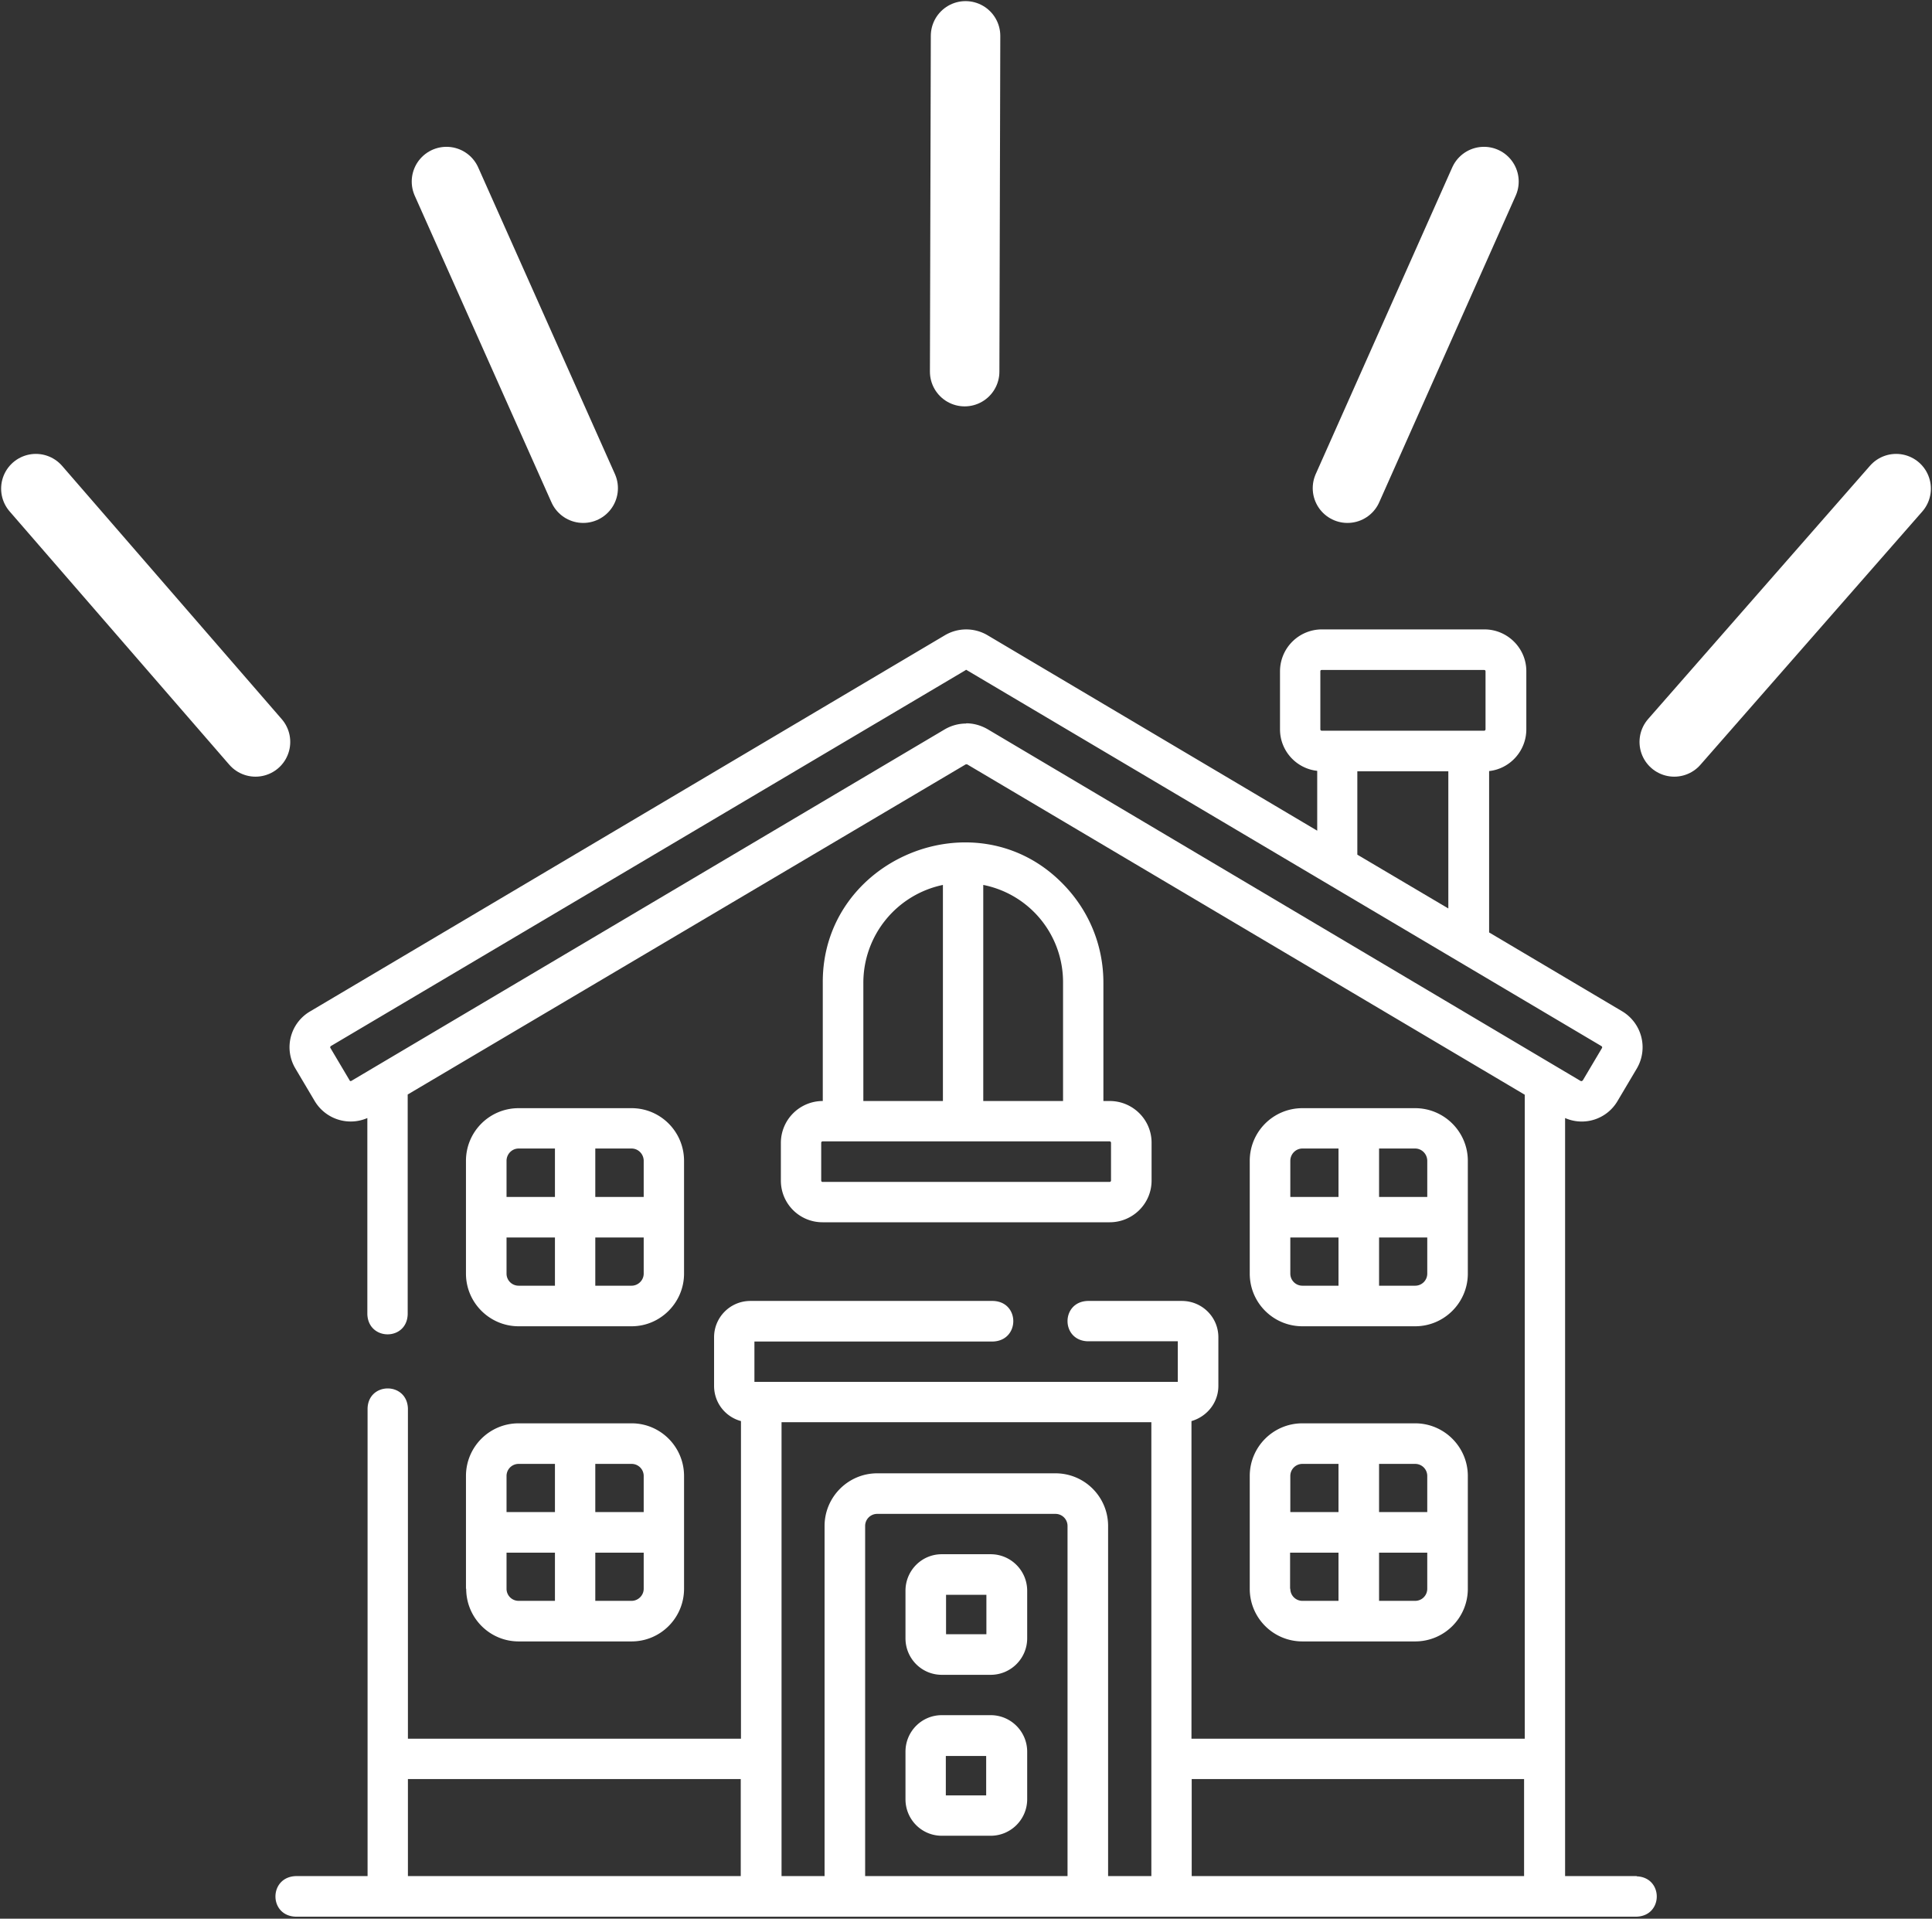
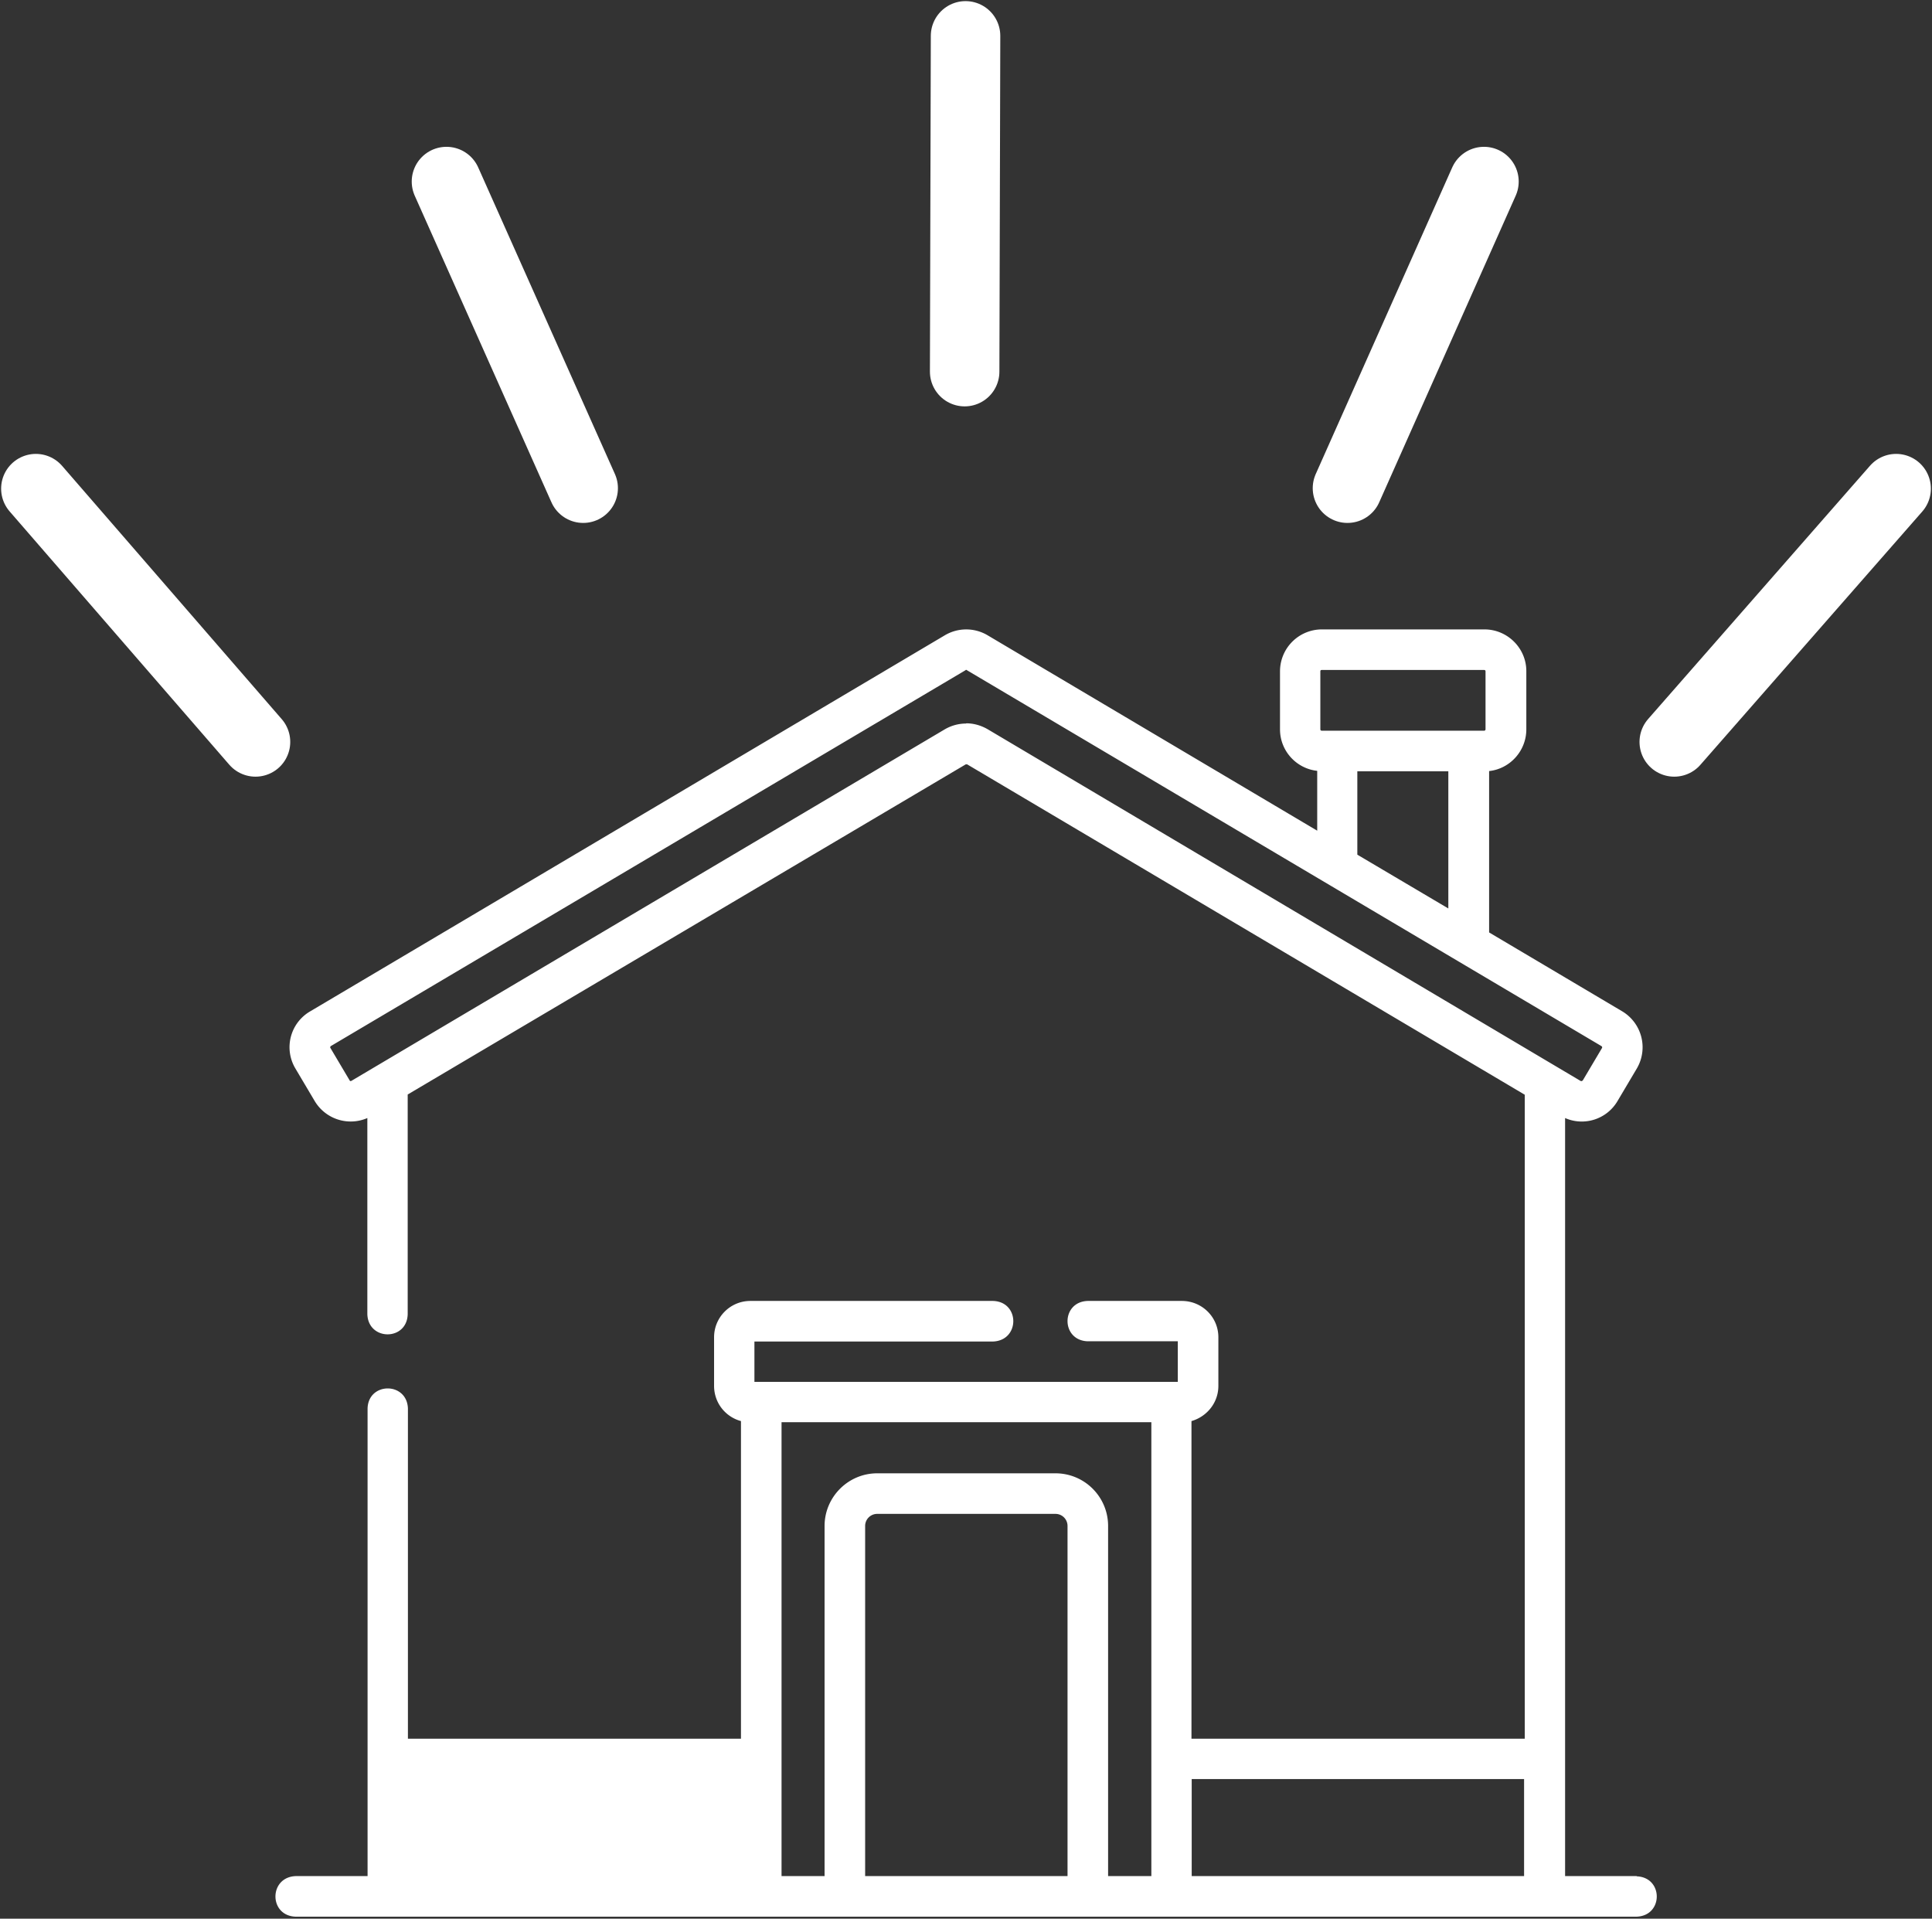
<svg xmlns="http://www.w3.org/2000/svg" width="862" height="856" fill="none">
  <rect width="100%" height="100%" fill="#333333" stroke="none" />
-   <path d="M730.3 837h-32V498.8a18.5 18.5 0 0 0 23.4-7.6l8.6-14.5a18.7 18.7 0 0 0-6.5-25.5L664.4 416v-72c9.3-1 16.6-9 16.6-18.6v-26c0-10.2-8.4-18.6-18.7-18.6h-72.5a18.7 18.7 0 0 0-18.7 18.7v25.9c0 9.6 7.3 17.5 16.6 18.5v26.7l-147.1-87.2a18.7 18.7 0 0 0-19 0L138.4 451.2a18.5 18.5 0 0 0-6.6 25.5l8.6 14.5c4.9 8.2 15 11.3 23.5 7.6v87.5c.4 12 17.7 12 18 0v-98L430.9 341h.6l248.8 147.4v287.3H531.6V634c6.9-2 12-8.2 12-15.7v-21.7c0-9-7.3-16.2-16.3-16.2h-42c-12 .4-12 17.6 0 18h40.2v18.1H336.6v-18h106.5c12-.5 12-17.7 0-18.1H334.8c-9 0-16.2 7.3-16.2 16.2v21.7c0 7.5 5 13.8 12 15.7v141.7H182V628.4c-.4-12-17.7-11.9-18 0V837h-32.1c-12 .5-12 17.7 0 18.1h598.3c12-.4 12-17.6 0-18ZM589.1 299.5c0-.4.2-.6.6-.6h72.5c.3 0 .6.2.6.6v25.9c0 .3-.3.6-.6.6h-72.5a.6.6 0 0 1-.6-.6v-26Zm16.5 44.6h40.6v61.2l-40.6-24V344Zm-174.6-21.3c-3.3 0-6.6.9-9.5 2.6L156.8 482.2c-.3.2-.7.1-.8-.2l-8.6-14.5s-.2-.2 0-.4c0-.3.1-.4.2-.4L430.8 299c.1-.2.4-.2.6 0l283.1 167.7c.3.2.4.5.3.8l-8.6 14.5-.4.3h-.5L440.6 325.3c-3-1.7-6.2-2.6-9.5-2.6Zm249 470.9V837H531.7v-43.3h148.6ZM476.3 837H386V680.8c0-3 2.4-5.4 5.4-5.4h79.5c3 0 5.4 2.4 5.4 5.4V837Zm-5.4-179.7h-79.5c-13 0-23.5 10.6-23.5 23.5V837h-19.2V634.5h165V837h-19.3V680.8c0-13-10.5-23.5-23.5-23.5ZM182 793.7h148.5V837H182v-43.3Z" fill="#fff" />
-   <path d="M474 394.1c-38.7-39.3-107.2-10.9-106.9 44.3v52.8a18.7 18.7 0 0 0-18.7 18.6v16.9c0 10.3 8.3 18.6 18.6 18.6h128.1c10.3 0 18.7-8.3 18.7-18.6v-16.9c0-10.3-8.4-18.6-18.7-18.6h-2.8v-52.8c0-16.7-6.5-32.4-18.3-44.3Zm.3 44.3v52.8h-35.6v-96.4a44.2 44.2 0 0 1 35.6 43.6Zm-89.1 0a44.6 44.6 0 0 1 35.5-43.6v96.4h-35.5v-52.8Zm110.5 71.4v16.9c0 .3-.3.6-.6.6h-128a.6.6 0 0 1-.7-.6v-16.9c0-.3.3-.6.6-.6h128.1c.3 0 .6.3.6.6ZM442 693.4h-21.8c-9 0-16.2 7.3-16.2 16.3v21.2c0 9 7.2 16.3 16.2 16.3H442c9 0 16.3-7.3 16.3-16.3v-21.2c0-9-7.3-16.3-16.3-16.3Zm-1.9 35.7h-18v-17.6h18v17.6ZM442 765.2h-21.8c-9 0-16.2 7.3-16.2 16.3v21.2c0 9 7.2 16.3 16.2 16.3H442c9 0 16.3-7.3 16.3-16.3v-21.2c0-9-7.3-16.3-16.3-16.3ZM440 801h-18v-17.6h18v17.6ZM208 708.8c0 13 10.5 23.5 23.4 23.5h50.4c12.9 0 23.4-10.5 23.4-23.5v-50.3c0-13-10.5-23.5-23.4-23.5h-50.4c-13 0-23.5 10.5-23.5 23.5v50.3Zm18 0v-16.1h21.6v21.5h-16.2c-3 0-5.4-2.4-5.4-5.4Zm55.8 5.4h-16.2v-21.5h21.6v16.1c0 3-2.5 5.4-5.4 5.4Zm5.4-55.7v16.1h-21.6v-21.5h16.2c3 0 5.4 2.4 5.4 5.4Zm-55.8-5.4h16.2v21.5H226v-16.1c0-3 2.4-5.4 5.4-5.4ZM231.4 591.7h50.4c12.9 0 23.4-10.6 23.4-23.5v-50.3c0-13-10.5-23.5-23.4-23.5h-50.4c-13 0-23.5 10.5-23.5 23.5v50.3c0 13 10.6 23.5 23.5 23.5Zm-5.4-23.5v-16.1h21.6v21.5h-16.2c-3 0-5.4-2.4-5.4-5.4Zm55.8 5.4h-16.2v-21.5h21.6v16.1c0 3-2.5 5.4-5.4 5.4Zm5.4-55.7V534h-21.6v-21.6h16.2c3 0 5.4 2.5 5.4 5.5Zm-55.8-5.5h16.2V534H226v-16.1c0-3 2.4-5.5 5.4-5.5ZM557.6 708.8c0 13 10.5 23.5 23.5 23.5h50.3c13 0 23.5-10.5 23.5-23.5v-50.3c0-13-10.6-23.5-23.5-23.5h-50.3c-13 0-23.5 10.5-23.5 23.5v50.3Zm18 0v-16.1h21.6v21.5h-16.1c-3 0-5.4-2.4-5.4-5.4Zm55.8 5.4h-16.1v-21.5h21.5v16.1c0 3-2.4 5.4-5.4 5.4Zm5.4-55.7v16.1h-21.5v-21.5h16.1c3 0 5.4 2.4 5.4 5.4Zm-55.7-5.4h16.1v21.5h-21.5v-16.1c0-3 2.4-5.4 5.4-5.4ZM581 591.7h50.4c13 0 23.5-10.6 23.5-23.5v-50.3c0-13-10.6-23.5-23.5-23.5h-50.3c-13 0-23.5 10.5-23.5 23.5v50.3c0 13 10.5 23.5 23.5 23.5Zm-5.3-23.5v-16.1h21.5v21.5h-16.1c-3 0-5.4-2.4-5.4-5.4Zm55.7 5.4h-16.1v-21.5h21.5v16.1c0 3-2.4 5.4-5.4 5.4Zm5.4-55.7V534h-21.5v-21.6h16.1c3 0 5.4 2.5 5.4 5.5Zm-55.7-5.5h16.1V534h-21.5v-16.1c0-3 2.4-5.5 5.4-5.5Z" fill="#fff" />
+   <path d="M730.3 837h-32V498.8a18.5 18.5 0 0 0 23.4-7.6l8.6-14.5a18.7 18.7 0 0 0-6.5-25.5L664.4 416v-72c9.3-1 16.6-9 16.6-18.6v-26c0-10.2-8.4-18.6-18.7-18.6h-72.5a18.7 18.7 0 0 0-18.7 18.7v25.9c0 9.6 7.3 17.5 16.6 18.5v26.7l-147.1-87.2a18.7 18.7 0 0 0-19 0L138.4 451.2a18.5 18.5 0 0 0-6.6 25.5l8.6 14.5c4.9 8.2 15 11.3 23.5 7.6v87.5c.4 12 17.7 12 18 0v-98L430.9 341h.6l248.8 147.4v287.3H531.6V634c6.9-2 12-8.2 12-15.7v-21.7c0-9-7.3-16.2-16.3-16.2h-42c-12 .4-12 17.6 0 18h40.2v18.1H336.6v-18h106.5c12-.5 12-17.7 0-18.1H334.8c-9 0-16.2 7.3-16.2 16.2v21.7c0 7.5 5 13.8 12 15.7v141.7H182V628.4c-.4-12-17.7-11.9-18 0V837h-32.1c-12 .5-12 17.7 0 18.1h598.3c12-.4 12-17.6 0-18ZM589.1 299.5c0-.4.2-.6.6-.6h72.5c.3 0 .6.2.6.6v25.9c0 .3-.3.6-.6.6h-72.5a.6.6 0 0 1-.6-.6v-26Zm16.5 44.6h40.6v61.2l-40.6-24V344Zm-174.6-21.3c-3.3 0-6.6.9-9.5 2.6L156.8 482.2c-.3.2-.7.1-.8-.2l-8.6-14.5s-.2-.2 0-.4c0-.3.1-.4.2-.4L430.8 299c.1-.2.4-.2.6 0l283.1 167.7c.3.2.4.5.3.8l-8.6 14.5-.4.3h-.5L440.6 325.3c-3-1.7-6.2-2.6-9.5-2.6Zm249 470.9V837H531.7v-43.3h148.6ZM476.3 837H386V680.8c0-3 2.4-5.4 5.4-5.4h79.5c3 0 5.4 2.4 5.4 5.4V837Zm-5.4-179.7h-79.5c-13 0-23.5 10.6-23.5 23.5V837h-19.2V634.5h165V837h-19.3V680.8c0-13-10.5-23.5-23.5-23.5ZM182 793.7h148.5V837v-43.3Z" fill="#fff" />
  <path d="m16 218 98 113M846 218l-99 113M199.2 81l61 136.8M662.1 81l-60.9 136.8M430.8 16l-.4 149.8" stroke="#fff" stroke-width="31" stroke-linecap="round" />
</svg>